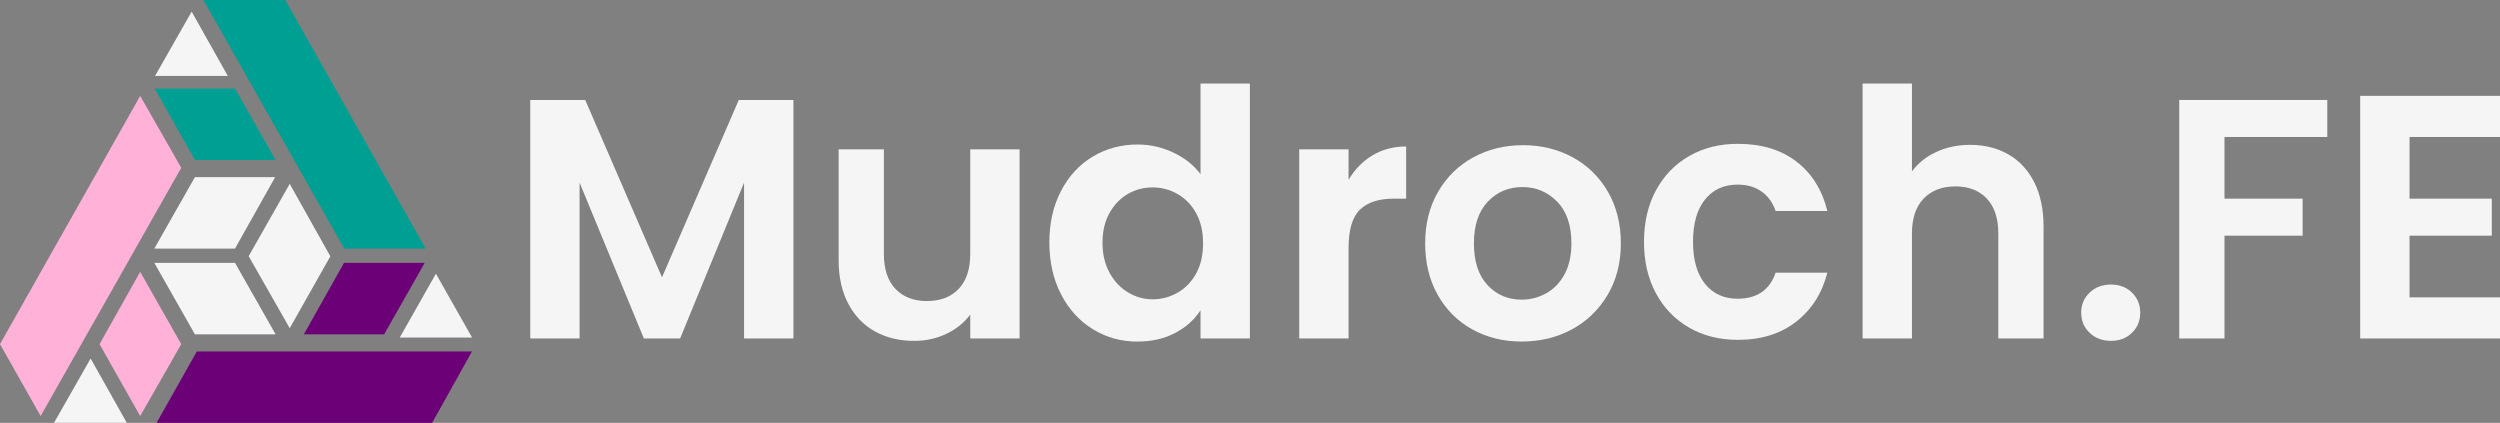
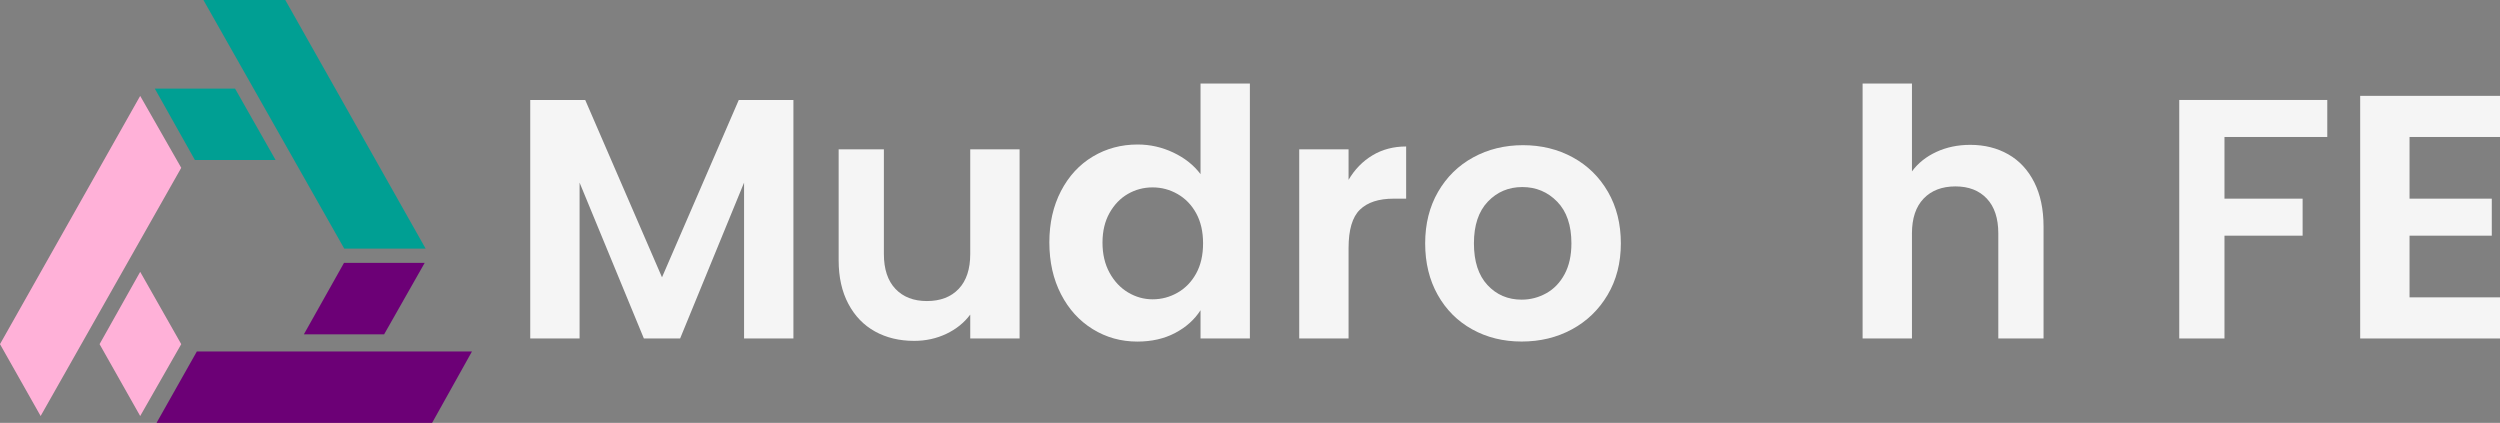
<svg xmlns="http://www.w3.org/2000/svg" id="a" data-name="Layer 1" viewBox="0 0 1701 287.728">
  <rect x="0" y="0" width="1701" height="287.728" fill="#808080" stroke="none" />
  <defs>
    <style>
      .b {
        fill: #009f93;
      }
      .b, .c, .d, .e {
        stroke-width: 0px;
      }
      .c {
        fill: #6c0076;
      }
      .d {
        fill: #f5f5f5;
      }
      .e {
        fill: #ffb1d8;
      }
    </style>
  </defs>
  <path class="c" d="M106.503,287.728h187.497l27.135-48.603h-187.193l-27.438,48.603ZM288.964,178.858h-54.899l-27.305,48.603h54.61l27.594-48.603Z" />
  <path class="b" d="M289.586,169.137L194.109,0h-55.714l95.822,169.137h55.37Z" />
  <path class="e" d="M0,234.151l27.643,48.913L123.321,114.18l-27.935-48.93L0,234.151ZM95.386,283.064l27.935-48.913-27.935-49.205-27.643,49.205,27.643,48.913Z" />
  <path class="b" d="M105.31,60.267l27.305,48.603h54.899l-27.594-48.603h-54.61Z" />
-   <path class="d" d="M321.198,229.672l-24.602-43.432-24.62,43.432h49.222ZM197.128,223.31l27.643-48.913-27.643-49.291-27.935,49.205,27.935,48.999ZM105.002,178.858l27.611,48.603h54.899l-27.611-48.603-54.899-0ZM132.611,120.535l-27.611,48.603h54.899l27.305-48.603h-54.593ZM36.749,287.672h49.514l-24.602-43.741-24.912,43.741ZM130.403,7.931l-24.912,43.741h49.514l-24.602-43.741Z" />
  <g>
    <path class="d" d="M539.842,68.018v162.282h-33.576v-106.042l-43.511,106.042h-24.665l-43.742-106.042v106.042h-33.576V68.018h37.415l52.238,120.666,52.238-120.666h37.179Z" />
    <path class="d" d="M693.73,101.594v128.707h-33.576v-16.263c-4.163,5.576-9.601,9.954-16.31,13.126-6.709,3.173-13.997,4.763-21.864,4.763-10.027,0-18.895-2.127-26.606-6.389-7.714-4.258-13.767-10.53-18.163-18.818-4.396-8.284-6.593-18.157-6.593-29.62v-75.505h30.778v71.239c0,10.277,2.618,18.182,7.851,23.708,5.234,5.529,12.371,8.291,21.41,8.291,9.195,0,16.414-2.763,21.647-8.291,5.234-5.526,7.849-13.431,7.849-23.708v-71.239h33.576Z" />
    <path class="d" d="M721.902,129.966c5.279-10.156,12.49-17.97,21.634-23.442,9.142-5.469,19.311-8.204,30.504-8.204,8.512,0,16.629,1.839,24.356,5.509,7.721,3.674,13.87,8.556,18.445,14.651v-61.654h33.576v173.474h-33.576v-19.223c-4.102,6.41-9.854,11.568-17.264,15.473-7.41,3.905-16,5.861-25.773,5.861-11.035,0-21.126-2.814-30.268-8.44-9.144-5.626-16.355-13.555-21.634-23.793-5.285-10.235-7.923-21.996-7.923-35.281,0-13.128,2.638-24.769,7.923-34.93ZM813.899,145.14c-3.116-5.683-7.322-10.043-12.614-13.08-5.295-3.037-10.977-4.555-17.05-4.555-6.073,0-11.679,1.483-16.817,4.438-5.138,2.961-9.306,7.282-12.497,12.963-3.193,5.687-4.787,12.42-4.787,20.205,0,7.788,1.594,14.598,4.787,20.438,3.191,5.839,7.396,10.317,12.614,13.429,5.215,3.118,10.781,4.672,16.7,4.672,6.073,0,11.756-1.518,17.05-4.555,5.292-3.037,9.497-7.393,12.614-13.08,3.114-5.683,4.67-12.496,4.67-20.438,0-7.941-1.557-14.751-4.67-20.438Z" />
    <path class="d" d="M933.814,105.7c6.68-4.024,14.319-6.039,22.926-6.039v35.509h-8.525c-10.14,0-17.781,2.499-22.926,7.488-5.15,4.994-7.721,13.691-7.721,26.089v61.554h-33.576V101.594h33.576v20.774c4.149-7.084,9.563-12.641,16.246-16.668Z" />
    <path class="d" d="M1001.686,224.088c-9.965-5.526-17.792-13.349-23.474-23.474-5.685-10.12-8.525-21.799-8.525-35.036,0-13.233,2.92-24.911,8.759-35.036,5.839-10.12,13.817-17.944,23.942-23.474,10.122-5.524,21.41-8.291,33.867-8.291,12.457,0,23.745,2.767,33.87,8.291,10.119,5.53,18.102,13.354,23.942,23.474,5.839,10.125,8.759,21.803,8.759,35.036,0,13.237-2.999,24.916-8.993,35.036-5.996,10.125-14.096,17.949-24.293,23.474-10.202,5.53-21.607,8.293-34.218,8.293-12.46,0-23.671-2.763-33.636-8.293ZM1052.022,199.563c5.215-2.88,9.381-7.201,12.497-12.963,3.114-5.759,4.67-12.766,4.67-21.022,0-12.299-3.233-21.758-9.691-28.378-6.464-6.618-14.367-9.927-23.708-9.927-9.343,0-17.167,3.309-23.474,9.927-6.307,6.621-9.46,16.08-9.46,28.378,0,12.303,3.074,21.763,9.227,28.38,6.15,6.621,13.897,9.927,23.24,9.927,5.916,0,11.482-1.438,16.7-4.321Z" />
-     <path class="d" d="M1126.742,129.456c5.439-10.026,12.976-17.796,22.616-23.317,9.635-5.515,20.672-8.277,33.108-8.277,16.01,0,29.262,4.005,39.757,12.008,10.491,8.008,17.524,19.236,21.102,33.693h-35.208c-1.867-5.596-5.015-9.986-9.444-13.174-4.432-3.185-9.911-4.78-16.437-4.78-9.327,0-16.713,3.381-22.152,10.143-5.442,6.761-8.16,16.362-8.16,28.796,0,12.282,2.718,21.801,8.16,28.564,5.439,6.761,12.825,10.143,22.152,10.143,13.21,0,21.837-5.906,25.881-17.721h35.208c-3.578,13.989-10.651,25.105-21.219,33.343-10.574,8.241-23.783,12.358-39.64,12.358-12.435,0-23.473-2.758-33.108-8.278-9.64-5.516-17.177-13.291-22.616-23.317-5.445-10.026-8.163-21.72-8.163-35.092,0-13.366,2.718-25.064,8.163-35.092Z" />
    <path class="d" d="M1366.428,105.002c7.535,4.3,13.42,10.629,17.651,18.988,4.231,8.362,6.346,18.402,6.346,30.123v76.188h-30.778v-71.473c0-10.277-2.606-18.178-7.818-23.708-5.212-5.526-12.321-8.291-21.324-8.291-9.162,0-16.387,2.766-21.677,8.291-5.296,5.53-7.939,13.431-7.939,23.708v71.473h-33.576V56.826h33.576v59.779c4.155-5.627,9.693-10.04,16.617-13.245,6.921-3.202,14.611-4.806,23.076-4.806,9.69,0,18.304,2.151,25.845,6.447Z" />
-     <path class="d" d="M1421.764,226.425c-3.818-3.657-5.725-8.212-5.725-13.665,0-5.449,1.907-10.004,5.725-13.665,3.812-3.657,8.676-5.489,14.598-5.489,5.757,0,10.51,1.832,14.248,5.489,3.735,3.661,5.606,8.216,5.606,13.665,0,5.453-1.87,10.008-5.606,13.665-3.738,3.66-8.491,5.489-14.248,5.489-5.922,0-10.786-1.829-14.598-5.489Z" />
    <path class="d" d="M1583.485,68.018v25.182h-69.949v41.97h53.161v25.182h-53.161v69.949h-30.778V68.018h100.727Z" />
    <path class="d" d="M1639.445,93.2v41.97h55.959v25.182h-55.959v41.97h61.555v27.98h-95.131V65.22h95.131v27.98h-61.555Z" />
  </g>
</svg>